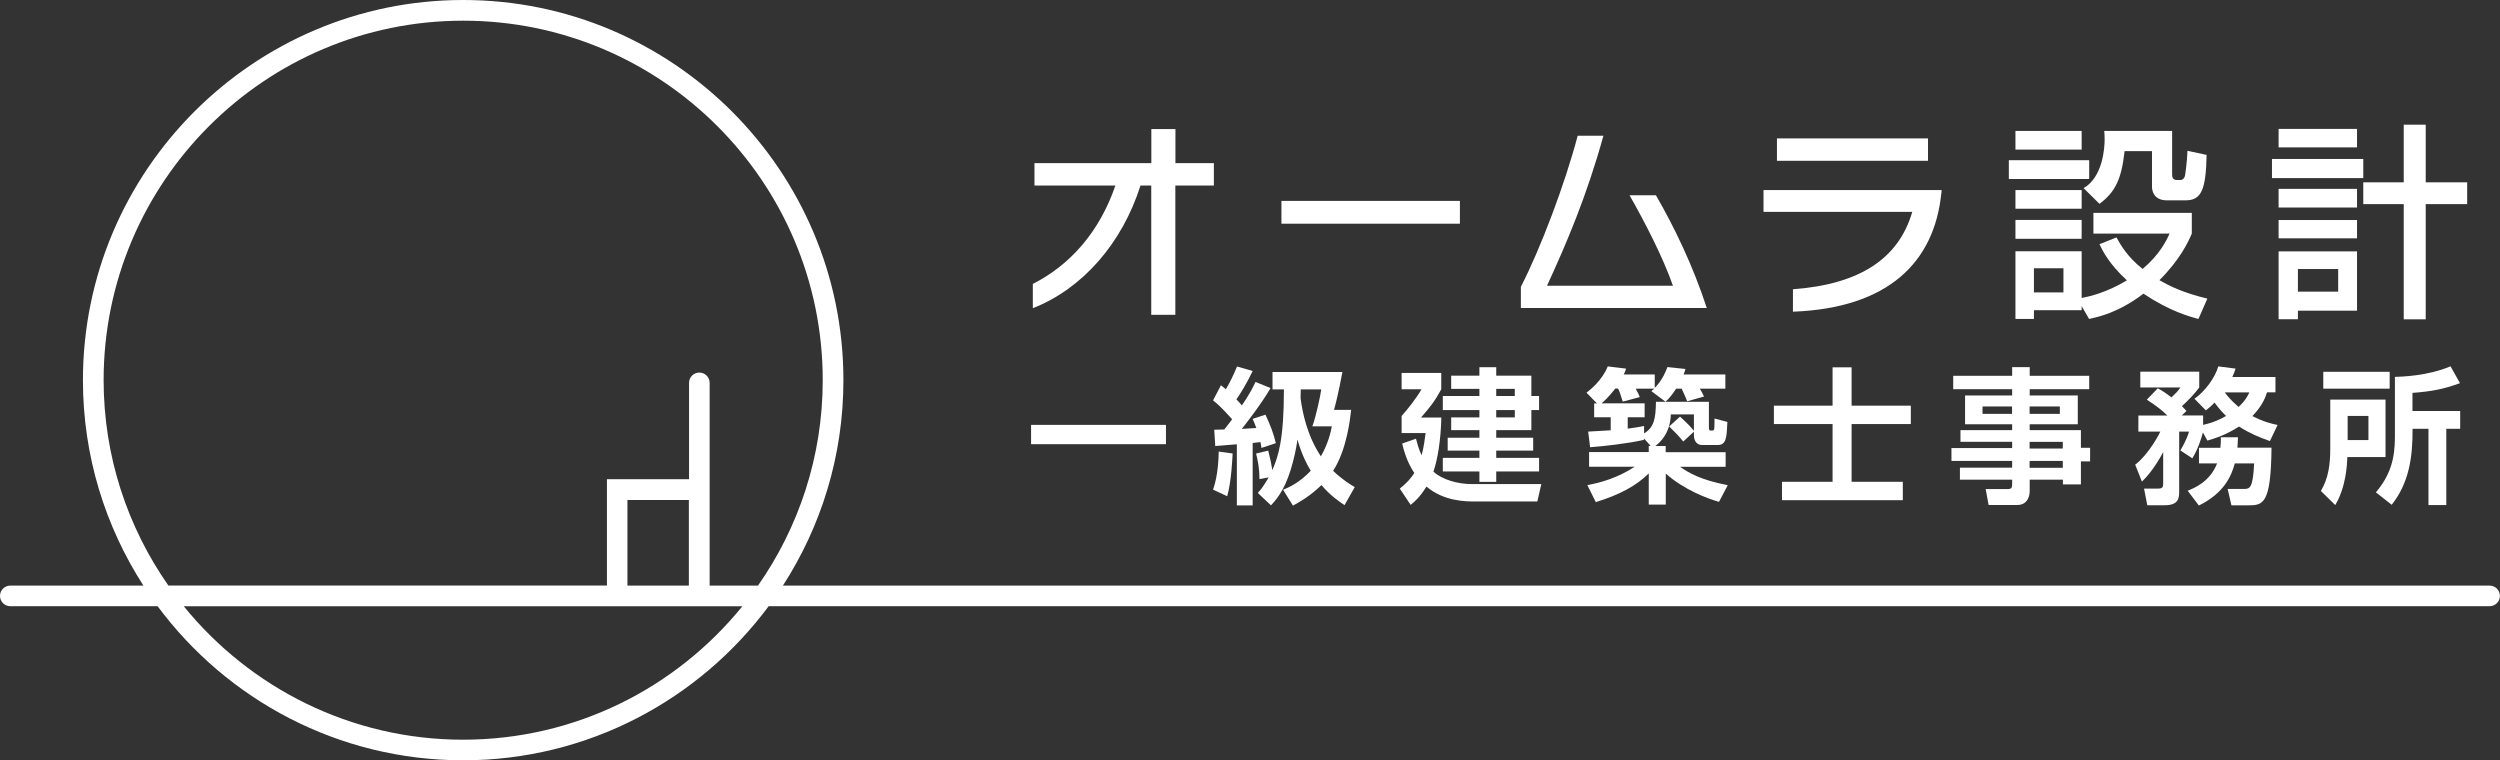
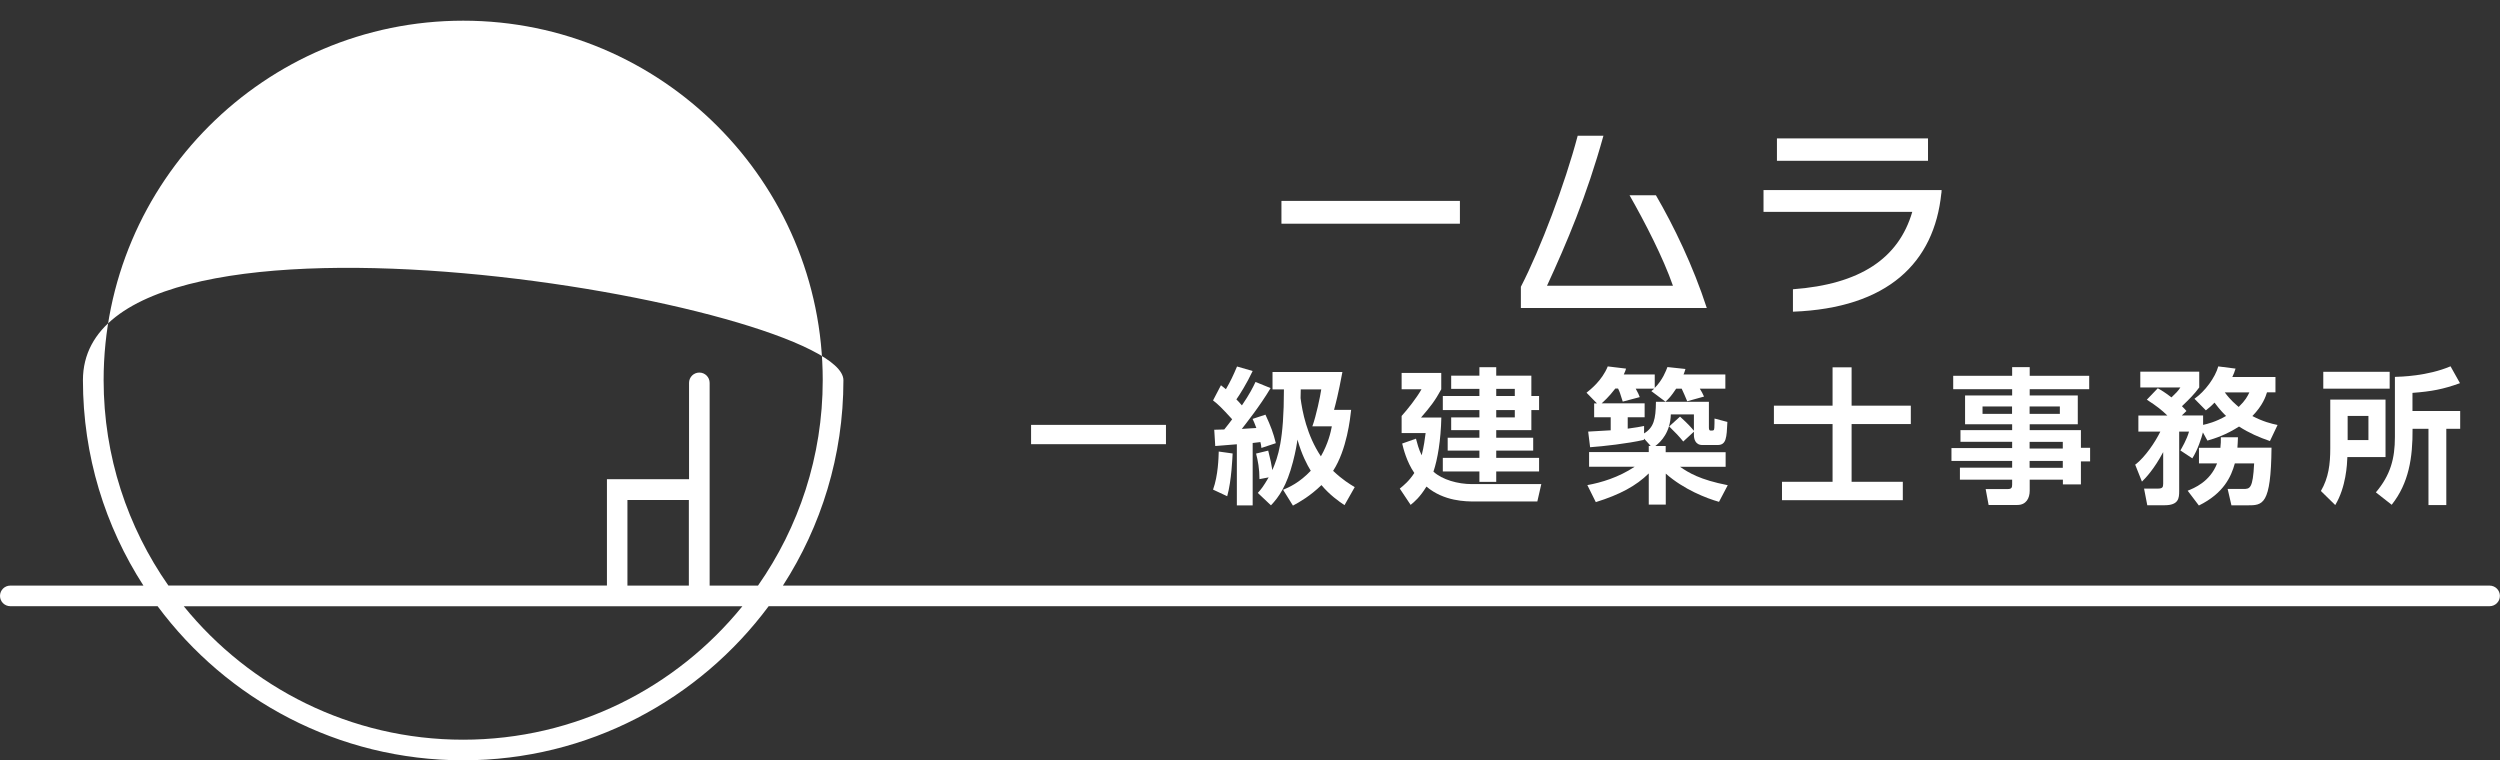
<svg xmlns="http://www.w3.org/2000/svg" id="_レイヤー_2" data-name="レイヤー 2" viewBox="0 0 271.9 82.71">
  <rect x="0" y="0" width="271.9" height="82.71" fill="#333333" stroke="none" />
  <defs>
    <style>
      .cls-1 {
        fill: #fff;
        stroke-width: 0px;
      }
    </style>
  </defs>
  <g id="Livello_9" data-name="Livello 9">
    <g>
      <g>
        <g>
-           <path class="cls-1" d="m127.83,20.18v14.06h-2.62v-14.06h-1.17c-1.99,6.27-6.3,11.22-11.71,13.34v-2.64c4.09-2.08,7.25-5.67,8.98-10.7h-8.8v-2.44h12.71v-3.7h2.62v3.7h4.18v2.44h-4.18Z" />
          <path class="cls-1" d="m139.37,24.33v-2.48h19.41v2.48h-19.41Z" />
          <path class="cls-1" d="m165.41,33.49v-2.3c2.14-4.15,4.79-11.17,6.18-16.43h2.8c-1.83,6.59-3.99,11.65-6.14,16.32h13.7c-1.06-3.05-3.05-6.91-4.72-9.84h2.87c1.94,3.34,4.04,7.67,5.53,12.26h-20.22Z" />
          <path class="cls-1" d="m211.14,21.01c-.77,7.56-5.82,12.5-16.14,12.89v-2.44c7.27-.54,11.49-3.32,12.98-8.42h-16.18v-2.37h19.37l-.02.34Zm-17.88-3.52v-2.44h16.43v2.44h-16.43Z" />
-           <path class="cls-1" d="m218.48,17.42h8.74v2.05h-8.74v-2.05Zm.72-3.18h7.2v2.03h-7.2v-2.03Zm0,6.43h7.2v2.03h-7.2v-2.03Zm7.2,12.62v.45h-5.19v.95h-2.01v-7.36h7.2v5.08c.93-.18,2.75-.61,4.92-1.92-1.96-1.81-2.64-3.21-2.98-3.93l1.85-.74c.38.7,1.13,2.08,2.84,3.43,1.85-1.56,2.57-3.05,2.93-3.84h-8.28v-2.26h10.7v2.26c-.38.88-1.24,2.78-3.52,5.06,1.04.61,2.5,1.35,5.21,2.01l-.97,2.21c-1.02-.27-3.14-.86-5.98-2.75-2.73,2.08-4.92,2.53-5.91,2.75l-.81-1.4Zm-7.2-9.37h7.2v2.05h-7.2v-2.05Zm2.01,5.26v2.62h3.21v-2.62h-3.21Zm5.39-8.71c2.12-1.2,2.3-4.45,2.3-5.28,0-.41-.02-.68-.04-.95h7.38v4.78c0,.25.09.56.52.56h.38c.27,0,.45-.23.5-.47.04-.18.23-1.6.27-2.71l2.08.45c-.07,3.88-.61,4.94-2.3,4.94h-2.01c-1.58,0-1.63-1.26-1.63-1.47v-3.88h-2.98c-.34,3.07-1.02,4.45-2.73,5.73l-1.74-1.72Z" />
-           <path class="cls-1" d="m247.1,17.29h9.93v2.08h-9.93v-2.08Zm.72-3.27h8.53v2.01h-8.53v-2.01Zm0,6.52h8.53v2.03h-8.53v-2.03Zm0,3.39h8.53v1.99h-8.53v-1.99Zm0,3.41h8.53v6.45h-6.43v.93h-2.1v-7.38Zm2.1,1.92v2.46h4.38v-2.46h-4.38Zm13.9-9.43h4.51v2.37h-4.51v12.53h-2.39v-12.53h-4.4v-2.37h4.4v-6.27h2.39v6.27Z" />
        </g>
        <g>
          <path class="cls-1" d="m112.14,46.21h14.67v2.1h-14.67v-2.1Z" />
          <path class="cls-1" d="m132.04,46.74c.4,0,.94-.03,1.11-.03.29-.35.62-.79.86-1.11-1.16-1.27-1.51-1.61-2.08-2.05l.86-1.65c.24.19.3.24.54.43.49-.84.78-1.45,1.21-2.47l1.7.49c-.65,1.38-1.42,2.59-1.77,3.09.16.16.3.3.6.65.86-1.26,1.22-2,1.48-2.55l1.64.67c-1.16,1.96-2.8,4.01-3.13,4.44.16,0,.65-.05.75-.05.16,0,.67-.03.83-.05-.21-.56-.27-.7-.41-.99l1.4-.46c.59,1.27.86,2,1.13,3.1l-1.57.52c-.02-.25-.06-.46-.11-.64-.49.05-.67.08-.84.1v6.79h-1.72v-6.65c-.22.02-1.85.14-2.35.19l-.11-1.78Zm2.02,2.59c-.02.32-.11,2.94-.59,4.64l-1.54-.72c.56-1.54.6-3.5.62-4.14l1.51.21Zm2.74,4.28c.37-.41.59-.68,1.18-1.69l-1,.19c0-1.11-.17-2.02-.37-2.78l1.32-.32c.27,1.08.33,1.38.45,2.12.62-1.43,1.26-3.21,1.26-8.78h-1.24v-1.89h7.6c-.46,2.47-.72,3.4-.91,4.12h1.86c-.1.92-.46,4.31-1.96,6.63,1.05.99,1.78,1.42,2.35,1.77l-1.11,1.96c-.62-.41-1.61-1.11-2.51-2.18-1.23,1.19-2.35,1.83-3.1,2.23l-1.07-1.72c.64-.27,1.77-.76,3.01-2.07-.41-.67-.97-1.72-1.45-3.39-.05.4-.19,1.29-.49,2.43-.68,2.62-1.54,3.83-2.39,4.72l-1.43-1.35Zm5.93-7.24c.41-1.1.87-3.31.97-4.02h-2.23c0,.21-.02.73-.02.95.18,1.43.68,4.04,2.21,6.33.8-1.4,1.07-2.62,1.19-3.26h-2.13Z" />
          <path class="cls-1" d="m167.63,52.66l-.43,1.88h-6.81c-.94,0-3.34,0-5.25-1.62-.7,1.15-1.32,1.67-1.72,1.99l-1.18-1.77c.43-.35,1.03-.84,1.58-1.7-.84-1.22-1.19-2.66-1.32-3.2l1.5-.53c.13.49.29,1.13.62,1.81.25-.99.35-1.81.43-2.42h-2.61v-1.86c.65-.72,1.64-1.97,2.16-2.9h-2.16v-1.78h4.31v1.78c-.65,1.21-1.19,1.91-2.2,3.07h2.21c-.06,2.48-.4,4.52-.86,5.89.97.88,2.66,1.35,4.17,1.35h7.56Zm-4.9-11.8h3.82v2.21h.84v1.53h-.84v2.18h-3.82v.83h4.02v1.4h-4.02v.79h4.66v1.48h-4.66v1.13h-1.83v-1.13h-3.98v-1.48h3.98v-.79h-3.45v-1.4h3.45v-.83h-3.07v-1.38h3.07v-.8h-3.98v-1.53h3.98v-.78h-3.07v-1.43h3.07v-.92h1.83v.92Zm2.02,1.43h-2.02v.78h2.02v-.78Zm0,2.31h-2.02v.8h2.02v-.8Z" />
          <path class="cls-1" d="m178.79,47.74v.1c-1.75.4-4.42.7-5.85.8l-.21-1.7c.35-.02,1.23-.06,2.45-.14v-1.42h-1.8v-1.51h.3l-1.13-1.16c.4-.32,1.69-1.32,2.31-2.86l1.99.24c-.05.19-.1.32-.25.64h3.37v1.46c.87-.89,1.22-1.85,1.38-2.27l1.96.21c-.08.29-.13.41-.21.6h4.55v1.54h-2.78c.18.27.33.57.46.86l-1.83.51c-.16-.41-.43-1-.6-1.37h-.6c-.57.86-.8,1.08-1.16,1.42l-1.54-1.15c.19-.16.24-.21.32-.27h-2.02c.29.54.32.6.44.92l-1.85.49c-.3-.95-.33-1.07-.51-1.42h-.3c-.72.94-1.29,1.43-1.49,1.61h4.68v1.51h-1.84v1.24c.94-.13,1.29-.19,1.78-.29v.81c1.05-.64,1.27-1.53,1.29-3.44h5.76v2.8c0,.22.05.33.19.33.33,0,.37,0,.4-.29.02-.13.02-.86.02-1.02l1.4.37c-.08,1.72-.11,2.51-1.07,2.51h-1.65c-.8,0-.92-.72-.92-1.08v-.37l-1.16,1.07c-.43-.54-.84-.97-1.53-1.64l1.18-1.07c.91.83,1.22,1.19,1.51,1.54v-1.78h-2.51c-.06,1.94-1.05,2.96-1.69,3.44h1.13v.67h6.52v1.59h-4.96c.94.64,2.13,1.4,5.19,2l-.95,1.81c-1.35-.38-3.83-1.34-5.79-3.07v3.37h-1.85v-3.39c-1.37,1.35-3.15,2.31-5.76,3.12l-.92-1.85c1.5-.27,3.39-.83,5.15-2h-4.96v-1.59h6.49v-.67h.21l-.7-.78Z" />
          <path class="cls-1" d="m199.31,39.95h2.07v4.17h6.44v2h-6.44v6.28h5.57v2h-13.14v-2h5.5v-6.28h-6.38v-2h6.38v-4.17Z" />
          <path class="cls-1" d="m227.22,42.33h-6.47v.68h5.23v3.13h-5.23v.64h5.57v1.92h1v1.48h-1v2.5h-1.96v-.51h-3.61v1.21c0,.78-.37,1.54-1.34,1.54h-3.13l-.32-1.73h2.4c.41,0,.48-.16.48-.48v-.54h-5.68v-1.31h5.68v-.73h-6.6v-1.4h6.6v-.68h-5.62v-1.27h5.62v-.64h-5.12v-3.13h5.12v-.68h-6.41v-1.46h6.41v-.94h1.91v.94h6.47v1.46Zm-11.6,1.88v.8h3.21v-.8h-3.21Zm5.12,0v.8h3.29v-.8h-3.29Zm0,3.85v.72h3.61v-.72h-3.61Zm0,2.07v.75h3.61v-.75h-3.61Z" />
          <path class="cls-1" d="m232.26,50.52c1.08-.86,2.13-2.42,2.7-3.58h-2.39v-1.75h3.15c-.62-.6-1.1-.99-2.23-1.72l1.19-1.24c.38.21.67.37,1.49.99.53-.51.68-.65.97-1.08h-4.36v-1.72h6.41v1.72c-.56.76-1.05,1.24-1.88,2.04.24.24.3.3.49.52l-.51.49h2.32v1.02c.46-.1,1.37-.32,2.5-.97-.22-.21-.62-.6-1.26-1.45-.38.4-.62.59-.94.84l-1.24-1.26c1.15-.8,2.26-2.32,2.59-3.52l1.88.24c-.11.35-.19.57-.35.91h4.69v1.67h-.92c-.14.46-.46,1.42-1.59,2.58,1.15.6,2.05.83,2.74.97l-.83,1.75c-1.16-.4-2.24-.86-3.36-1.58-1.43.92-2.64,1.3-3.44,1.53l-.49-.89c-.14.57-.57,1.91-1.15,2.82l-1.3-.86c.13-.22.7-1.18.94-2.05h-1.07v6.47c0,.76-.05,1.54-1.58,1.54h-1.89l-.35-1.81h1.48c.51,0,.6-.13.6-.53v-3.44c-1,1.88-1.91,2.82-2.31,3.21l-.75-1.88Zm9.23-1.83c.05-.43.05-.68.05-1.13h1.86c-.02.48-.03.78-.06,1.13h3.71c-.06,6.27-.95,6.27-2.63,6.27h-1.73l-.41-1.78h1.67c.75,0,1.07,0,1.21-2.78h-2.1c-.4,1.45-1.21,3.25-3.91,4.58l-1.22-1.61c.67-.27,2.42-.95,3.2-2.97h-1.97v-1.7h2.35Zm.48-6.01c.65.88,1.18,1.29,1.51,1.58.75-.73.95-1.15,1.16-1.58h-2.67Z" />
          <path class="cls-1" d="m253.44,43.46h6.01v6.25h-4.15c-.03.8-.14,3.26-1.32,5.22l-1.56-1.53c.84-1.43,1.02-2.94,1.02-4.63v-5.31Zm6.46-1.19h-7.22v-1.83h7.22v1.83Zm-4.57,2.97v2.62h2.26v-2.62h-2.26Zm12.2-3.56c-1.8.65-3.05.89-5.15,1.05v1.97h5.19v1.94h-1.51v8.29h-1.94v-8.29h-1.73c.02,3.15-.4,5.9-2.27,8.26l-1.72-1.35c1.59-1.88,2.07-3.68,2.07-6.01v-6.55c.64-.02,3.53-.08,6.05-1.15l1.03,1.84Z" />
        </g>
      </g>
-       <path class="cls-1" d="m270.77,63.69H85.15c4.16-6.45,6.58-14.11,6.58-22.34C91.73,18.55,73.18,0,50.38,0S9.02,18.55,9.02,41.35c0,8.23,2.42,15.89,6.58,22.34H1.12c-.62,0-1.12.5-1.12,1.12s.5,1.12,1.12,1.12h16.02c7.54,10.16,19.63,16.76,33.23,16.76s25.68-6.6,33.23-16.76h187.17c.62,0,1.12-.5,1.12-1.12s-.5-1.12-1.12-1.12ZM11.27,41.35C11.27,19.79,28.81,2.25,50.38,2.25s39.1,17.54,39.1,39.1c0,8.3-2.61,16-7.04,22.34h-5.26v-22.05c0-.62-.5-1.12-1.12-1.12s-1.12.5-1.12,1.12v10.48h-8.93v11.56H18.31c-4.43-6.34-7.04-14.04-7.04-22.34Zm56.97,22.34v-9.31h6.68v9.31h-6.68Zm-17.87,16.76c-12.25,0-23.2-5.67-30.38-14.51h60.75c-7.18,8.85-18.12,14.51-30.38,14.51Z" />
+       <path class="cls-1" d="m270.77,63.69H85.15c4.16-6.45,6.58-14.11,6.58-22.34S9.02,18.55,9.02,41.35c0,8.23,2.42,15.89,6.58,22.34H1.12c-.62,0-1.12.5-1.12,1.12s.5,1.12,1.12,1.12h16.02c7.54,10.16,19.63,16.76,33.23,16.76s25.68-6.6,33.23-16.76h187.17c.62,0,1.12-.5,1.12-1.12s-.5-1.12-1.12-1.12ZM11.27,41.35C11.27,19.79,28.81,2.25,50.38,2.25s39.1,17.54,39.1,39.1c0,8.3-2.61,16-7.04,22.34h-5.26v-22.05c0-.62-.5-1.12-1.12-1.12s-1.12.5-1.12,1.12v10.48h-8.93v11.56H18.31c-4.43-6.34-7.04-14.04-7.04-22.34Zm56.97,22.34v-9.31h6.68v9.31h-6.68Zm-17.87,16.76c-12.25,0-23.2-5.67-30.38-14.51h60.75c-7.18,8.85-18.12,14.51-30.38,14.51Z" />
    </g>
  </g>
</svg>